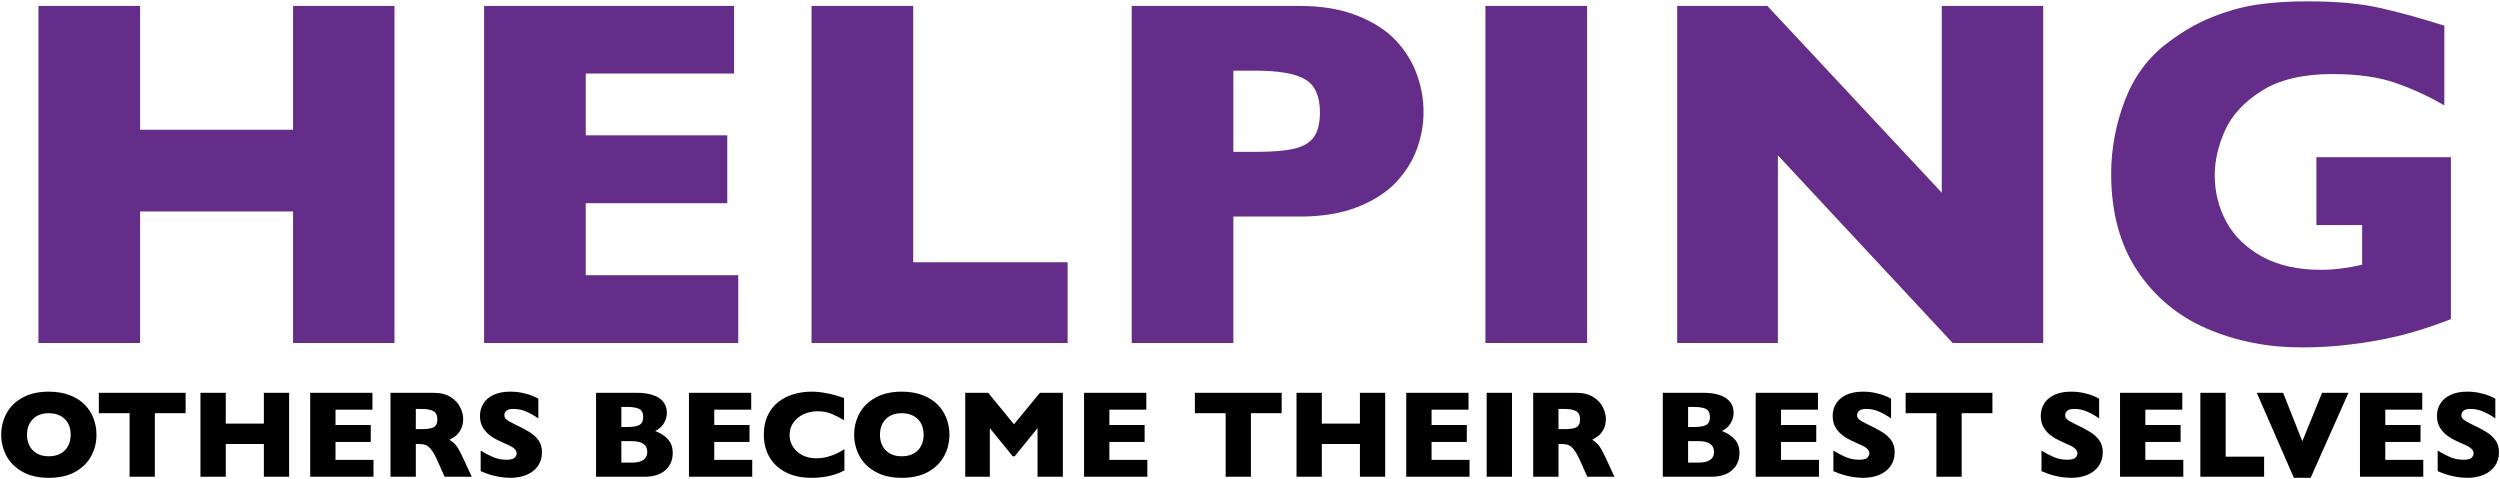
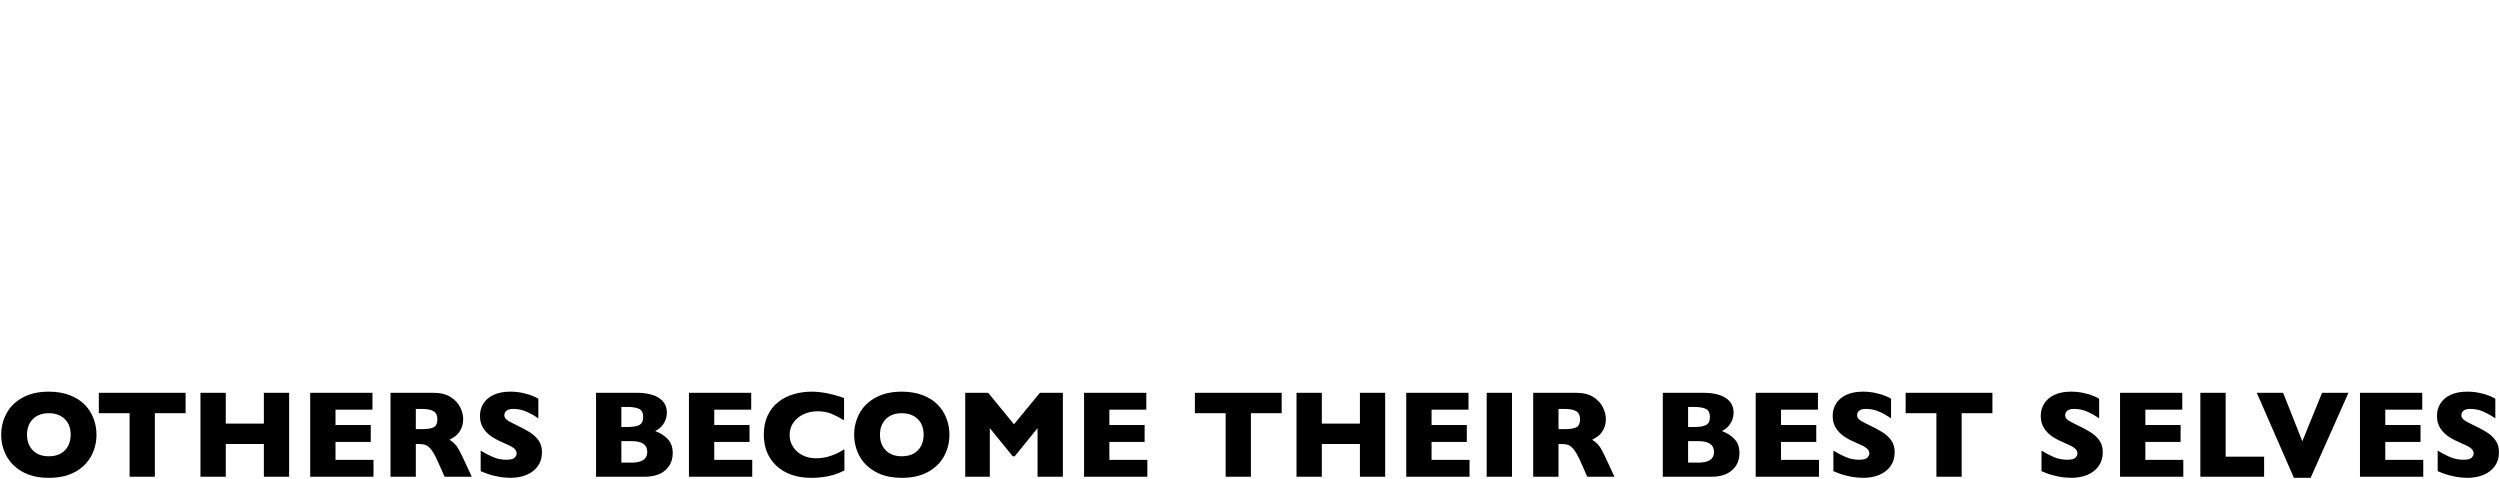
<svg xmlns="http://www.w3.org/2000/svg" width="1290" height="247" viewBox="0 0 1290 247" fill="none">
-   <path d="M203.55 177H151.221V109.111H72.289V177H19.835V3.073H72.289V66.947H151.221V3.073H203.55V177ZM380.925 177H249.79V3.073H378.792V37.959H302.244V69.833H375.278V104.844H302.244V141.989H380.925V177ZM550.896 177H418.757V3.073H471.211V135.338H550.896V177ZM734.546 57.786C734.546 64.228 733.417 70.544 731.158 76.735C728.983 82.842 725.427 88.573 720.491 93.927C715.555 99.197 708.863 103.506 700.413 106.852C692.047 110.115 682.176 111.746 670.798 111.746H636.414V177H583.96V3.073H670.798C682.176 3.073 692.047 4.746 700.413 8.093C708.863 11.439 715.555 15.789 720.491 21.144C725.427 26.498 728.983 32.312 731.158 38.586C733.417 44.861 734.546 51.261 734.546 57.786ZM681.088 58.037C681.088 49.755 678.62 44.108 673.684 41.096C668.832 38.001 660.09 36.453 647.457 36.453H636.414V78.366H647.708C656.409 78.366 663.101 77.822 667.786 76.735C672.471 75.647 675.859 73.639 677.951 70.711C680.042 67.783 681.088 63.559 681.088 58.037ZM818.934 177H766.48V3.073H818.934V177ZM1054.29 177H1007.6L917.377 80.123V177H865.425V3.073H911.981L1001.96 99.448V3.073H1054.29V177ZM1264.66 164.702C1260.9 166.124 1257.68 167.296 1255 168.216C1252.32 169.136 1249.73 169.973 1247.22 170.726C1244.79 171.479 1241.24 172.441 1236.55 173.612C1228.61 175.452 1220.66 176.833 1212.71 177.753C1204.85 178.757 1196.52 179.259 1187.74 179.259C1170.09 179.259 1153.77 176.038 1138.8 169.596C1123.82 163.154 1111.82 153.157 1102.78 139.604C1093.83 126.052 1089.36 109.404 1089.36 89.66C1089.36 76.944 1091.66 64.479 1096.26 52.265C1100.94 39.967 1108.05 30.137 1117.59 22.775C1125.46 16.668 1133.4 12.025 1141.43 8.846C1149.55 5.583 1157.45 3.408 1165.15 2.32C1172.85 1.233 1181.34 0.689 1190.63 0.689C1205.94 0.689 1218.57 1.86 1228.52 4.203C1238.48 6.461 1249.4 9.473 1261.28 13.238V54.398C1253.41 49.797 1245.09 45.948 1236.3 42.853C1227.52 39.758 1216.56 38.21 1203.43 38.21C1188.28 38.21 1176.15 41.096 1167.03 46.869C1158 52.557 1151.68 59.376 1148.09 67.323C1144.57 75.271 1142.81 82.967 1142.81 90.413C1142.81 99.197 1144.86 107.312 1148.96 114.758C1153.06 122.12 1159.25 128.06 1167.54 132.577C1175.82 137.011 1185.82 139.228 1197.53 139.228C1204.22 139.228 1211.33 138.35 1218.86 136.593V116.138H1195.27V81.127H1264.66V164.702Z" fill="#652D8A" />
  <path d="M49.781 224.312C49.781 228.354 48.844 232.073 46.969 235.469C45.115 238.865 42.344 241.562 38.656 243.562C34.969 245.562 30.479 246.562 25.188 246.562C19.833 246.562 15.302 245.521 11.594 243.438C7.885 241.354 5.125 238.615 3.312 235.219C1.521 231.823 0.625 228.188 0.625 224.312C0.625 220.417 1.521 216.781 3.312 213.406C5.104 210.01 7.854 207.281 11.562 205.219C15.292 203.135 19.833 202.094 25.188 202.094C29.188 202.094 32.75 202.688 35.875 203.875C39.021 205.062 41.604 206.677 43.625 208.719C45.646 210.74 47.177 213.104 48.219 215.812C49.26 218.5 49.781 221.333 49.781 224.312ZM36.469 224.312C36.469 222.688 36.229 221.208 35.75 219.875C35.271 218.521 34.542 217.354 33.562 216.375C32.604 215.375 31.427 214.604 30.031 214.062C28.635 213.5 27.021 213.219 25.188 213.219C21.688 213.219 18.938 214.24 16.938 216.281C14.938 218.323 13.938 221 13.938 224.312C13.938 227.625 14.938 230.312 16.938 232.375C18.958 234.417 21.708 235.438 25.188 235.438C27.583 235.438 29.625 234.969 31.312 234.031C33 233.073 34.281 231.76 35.156 230.094C36.031 228.406 36.469 226.479 36.469 224.312ZM95.781 213.219H79.906V246H66.875V213.219H51V202.688H95.781V213.219ZM149.188 246H136.156V229.094H116.5V246H103.438V202.688H116.5V218.594H136.156V202.688H149.188V246ZM192.719 246H160.062V202.688H192.188V211.375H173.125V219.312H191.312V228.031H173.125V237.281H192.719V246ZM243.438 246H229.406L226 238.312C224.75 235.5 223.625 233.448 222.625 232.156C221.625 230.844 220.646 230.01 219.688 229.656C218.75 229.281 217.531 229.094 216.031 229.094H214.562V246H201.5V202.688H223.719C227.302 202.688 230.24 203.417 232.531 204.875C234.823 206.333 236.469 208.104 237.469 210.188C238.49 212.271 239 214.25 239 216.125C239 218.312 238.573 220.167 237.719 221.688C236.885 223.188 236 224.281 235.062 224.969C234.125 225.656 233.073 226.312 231.906 226.938C233.302 227.75 234.448 228.719 235.344 229.844C236.26 230.948 237.5 233.198 239.062 236.594L243.438 246ZM225.688 216.375C225.688 214.375 225.031 212.979 223.719 212.188C222.406 211.396 220.271 211 217.312 211H214.562V221.438H217.375C220.562 221.438 222.74 221.094 223.906 220.406C225.094 219.698 225.688 218.354 225.688 216.375ZM279.656 233.406C279.656 236.115 278.958 238.458 277.562 240.438C276.188 242.417 274.26 243.938 271.781 245C269.302 246.042 266.458 246.562 263.25 246.562C262.354 246.562 261.25 246.5 259.938 246.375C258.646 246.271 256.917 245.958 254.75 245.438C252.604 244.917 250.365 244.146 248.031 243.125V232.5C250.219 233.854 252.365 234.979 254.469 235.875C256.594 236.771 258.865 237.219 261.281 237.219C263.51 237.219 264.948 236.854 265.594 236.125C266.26 235.375 266.594 234.677 266.594 234.031C266.594 232.865 266.031 231.885 264.906 231.094C263.781 230.281 262.146 229.448 260 228.594C257.625 227.594 255.542 226.51 253.75 225.344C251.958 224.156 250.49 222.677 249.344 220.906C248.219 219.135 247.656 217.042 247.656 214.625C247.656 212.292 248.229 210.188 249.375 208.312C250.521 206.417 252.271 204.906 254.625 203.781C256.979 202.656 259.854 202.094 263.25 202.094C265.667 202.094 267.896 202.333 269.938 202.812C272 203.271 273.698 203.792 275.031 204.375C276.365 204.958 277.281 205.417 277.781 205.75V215.906C276.01 214.635 274.031 213.5 271.844 212.5C269.677 211.5 267.354 211 264.875 211C263.25 211 262.073 211.312 261.344 211.938C260.615 212.562 260.25 213.333 260.25 214.25C260.25 215.104 260.615 215.844 261.344 216.469C262.073 217.094 263.375 217.854 265.25 218.75C268.583 220.312 271.25 221.719 273.25 222.969C275.25 224.219 276.812 225.667 277.938 227.312C279.083 228.938 279.656 230.969 279.656 233.406ZM347.125 233.719C347.125 237.448 345.844 240.427 343.281 242.656C340.74 244.885 337.177 246 332.594 246H307.562V202.688H328.5C331.208 202.688 333.562 202.948 335.562 203.469C337.583 203.99 339.208 204.708 340.438 205.625C341.667 206.521 342.583 207.583 343.188 208.812C343.792 210.042 344.094 211.385 344.094 212.844C344.094 214.427 343.781 215.896 343.156 217.25C342.531 218.583 341.75 219.688 340.812 220.562C339.896 221.417 338.969 222.021 338.031 222.375C340.99 223.542 343.24 225.021 344.781 226.812C346.344 228.583 347.125 230.885 347.125 233.719ZM331.875 215.156C331.875 213.073 331.188 211.688 329.812 211C328.438 210.312 326.292 209.969 323.375 209.969H320.625V220.344H323.438C326.417 220.344 328.562 220 329.875 219.312C331.208 218.625 331.875 217.24 331.875 215.156ZM334 233.188C334 229.479 331.312 227.625 325.938 227.625H320.625V238.719H325.938C331.312 238.719 334 236.875 334 233.188ZM388.156 246H355.5V202.688H387.625V211.375H368.562V219.312H386.75V228.031H368.562V237.281H388.156V246ZM435.719 242.75C433.927 243.688 432.094 244.438 430.219 245C428.344 245.562 426.448 245.958 424.531 246.188C422.635 246.438 420.667 246.562 418.625 246.562C414.854 246.562 411.469 246.042 408.469 245C405.49 243.958 402.896 242.427 400.688 240.406C398.5 238.365 396.854 235.99 395.75 233.281C394.667 230.552 394.125 227.562 394.125 224.312C394.125 220.583 394.771 217.323 396.062 214.531C397.354 211.719 399.156 209.385 401.469 207.531C403.802 205.677 406.448 204.312 409.406 203.438C412.385 202.542 415.521 202.094 418.812 202.094C423.729 202.094 429.302 203.188 435.531 205.375V216.875C433.385 215.542 431.26 214.438 429.156 213.562C427.073 212.667 424.615 212.219 421.781 212.219C419.26 212.219 416.906 212.719 414.719 213.719C412.531 214.719 410.771 216.146 409.438 218C408.104 219.854 407.438 222.021 407.438 224.5C407.438 226.688 408.021 228.698 409.188 230.531C410.354 232.344 411.969 233.792 414.031 234.875C416.115 235.938 418.458 236.469 421.062 236.469C423.167 236.469 425.156 236.219 427.031 235.719C428.906 235.198 430.479 234.625 431.75 234C433.042 233.375 434.365 232.635 435.719 231.781V242.75ZM489.906 224.312C489.906 228.354 488.969 232.073 487.094 235.469C485.24 238.865 482.469 241.562 478.781 243.562C475.094 245.562 470.604 246.562 465.312 246.562C459.958 246.562 455.427 245.521 451.719 243.438C448.01 241.354 445.25 238.615 443.438 235.219C441.646 231.823 440.75 228.188 440.75 224.312C440.75 220.417 441.646 216.781 443.438 213.406C445.229 210.01 447.979 207.281 451.688 205.219C455.417 203.135 459.958 202.094 465.312 202.094C469.312 202.094 472.875 202.688 476 203.875C479.146 205.062 481.729 206.677 483.75 208.719C485.771 210.74 487.302 213.104 488.344 215.812C489.385 218.5 489.906 221.333 489.906 224.312ZM476.594 224.312C476.594 222.688 476.354 221.208 475.875 219.875C475.396 218.521 474.667 217.354 473.688 216.375C472.729 215.375 471.552 214.604 470.156 214.062C468.76 213.5 467.146 213.219 465.312 213.219C461.812 213.219 459.062 214.24 457.062 216.281C455.062 218.323 454.062 221 454.062 224.312C454.062 227.625 455.062 230.312 457.062 232.375C459.083 234.417 461.833 235.438 465.312 235.438C467.708 235.438 469.75 234.969 471.438 234.031C473.125 233.073 474.406 231.76 475.281 230.094C476.156 228.406 476.594 226.479 476.594 224.312ZM548.438 246H535.375V220.906L523.594 235.438H522.562L510.75 220.906V246H498.062V202.688H509.906L523.219 218.938L536.594 202.688H548.438V246ZM592.031 246H559.375V202.688H591.5V211.375H572.438V219.312H590.625V228.031H572.438V237.281H592.031V246ZM661.344 213.219H645.469V246H632.438V213.219H616.562V202.688H661.344V213.219ZM714.75 246H701.719V229.094H682.062V246H669V202.688H682.062V218.594H701.719V202.688H714.75V246ZM758.281 246H725.625V202.688H757.75V211.375H738.688V219.312H756.875V228.031H738.688V237.281H758.281V246ZM780.188 246H767.125V202.688H780.188V246ZM833.062 246H819.031L815.625 238.312C814.375 235.5 813.25 233.448 812.25 232.156C811.25 230.844 810.271 230.01 809.312 229.656C808.375 229.281 807.156 229.094 805.656 229.094H804.188V246H791.125V202.688H813.344C816.927 202.688 819.865 203.417 822.156 204.875C824.448 206.333 826.094 208.104 827.094 210.188C828.115 212.271 828.625 214.25 828.625 216.125C828.625 218.312 828.198 220.167 827.344 221.688C826.51 223.188 825.625 224.281 824.688 224.969C823.75 225.656 822.698 226.312 821.531 226.938C822.927 227.75 824.073 228.719 824.969 229.844C825.885 230.948 827.125 233.198 828.688 236.594L833.062 246ZM815.312 216.375C815.312 214.375 814.656 212.979 813.344 212.188C812.031 211.396 809.896 211 806.938 211H804.188V221.438H807C810.188 221.438 812.365 221.094 813.531 220.406C814.719 219.698 815.312 218.354 815.312 216.375ZM897.562 233.719C897.562 237.448 896.281 240.427 893.719 242.656C891.177 244.885 887.615 246 883.031 246H858V202.688H878.938C881.646 202.688 884 202.948 886 203.469C888.021 203.99 889.646 204.708 890.875 205.625C892.104 206.521 893.021 207.583 893.625 208.812C894.229 210.042 894.531 211.385 894.531 212.844C894.531 214.427 894.219 215.896 893.594 217.25C892.969 218.583 892.188 219.688 891.25 220.562C890.333 221.417 889.406 222.021 888.469 222.375C891.427 223.542 893.677 225.021 895.219 226.812C896.781 228.583 897.562 230.885 897.562 233.719ZM882.312 215.156C882.312 213.073 881.625 211.688 880.25 211C878.875 210.312 876.729 209.969 873.812 209.969H871.062V220.344H873.875C876.854 220.344 879 220 880.312 219.312C881.646 218.625 882.312 217.24 882.312 215.156ZM884.438 233.188C884.438 229.479 881.75 227.625 876.375 227.625H871.062V238.719H876.375C881.75 238.719 884.438 236.875 884.438 233.188ZM938.594 246H905.938V202.688H938.062V211.375H919V219.312H937.188V228.031H919V237.281H938.594V246ZM977.656 233.406C977.656 236.115 976.958 238.458 975.562 240.438C974.188 242.417 972.26 243.938 969.781 245C967.302 246.042 964.458 246.562 961.25 246.562C960.354 246.562 959.25 246.5 957.938 246.375C956.646 246.271 954.917 245.958 952.75 245.438C950.604 244.917 948.365 244.146 946.031 243.125V232.5C948.219 233.854 950.365 234.979 952.469 235.875C954.594 236.771 956.865 237.219 959.281 237.219C961.51 237.219 962.948 236.854 963.594 236.125C964.26 235.375 964.594 234.677 964.594 234.031C964.594 232.865 964.031 231.885 962.906 231.094C961.781 230.281 960.146 229.448 958 228.594C955.625 227.594 953.542 226.51 951.75 225.344C949.958 224.156 948.49 222.677 947.344 220.906C946.219 219.135 945.656 217.042 945.656 214.625C945.656 212.292 946.229 210.188 947.375 208.312C948.521 206.417 950.271 204.906 952.625 203.781C954.979 202.656 957.854 202.094 961.25 202.094C963.667 202.094 965.896 202.333 967.938 202.812C970 203.271 971.698 203.792 973.031 204.375C974.365 204.958 975.281 205.417 975.781 205.75V215.906C974.01 214.635 972.031 213.5 969.844 212.5C967.677 211.5 965.354 211 962.875 211C961.25 211 960.073 211.312 959.344 211.938C958.615 212.562 958.25 213.333 958.25 214.25C958.25 215.104 958.615 215.844 959.344 216.469C960.073 217.094 961.375 217.854 963.25 218.75C966.583 220.312 969.25 221.719 971.25 222.969C973.25 224.219 974.812 225.667 975.938 227.312C977.083 228.938 977.656 230.969 977.656 233.406ZM1028.09 213.219H1012.22V246H999.188V213.219H983.312V202.688H1028.09V213.219ZM1085.03 233.406C1085.03 236.115 1084.33 238.458 1082.94 240.438C1081.56 242.417 1079.64 243.938 1077.16 245C1074.68 246.042 1071.83 246.562 1068.62 246.562C1067.73 246.562 1066.62 246.5 1065.31 246.375C1064.02 246.271 1062.29 245.958 1060.12 245.438C1057.98 244.917 1055.74 244.146 1053.41 243.125V232.5C1055.59 233.854 1057.74 234.979 1059.84 235.875C1061.97 236.771 1064.24 237.219 1066.66 237.219C1068.89 237.219 1070.32 236.854 1070.97 236.125C1071.64 235.375 1071.97 234.677 1071.97 234.031C1071.97 232.865 1071.41 231.885 1070.28 231.094C1069.16 230.281 1067.52 229.448 1065.38 228.594C1063 227.594 1060.92 226.51 1059.12 225.344C1057.33 224.156 1055.86 222.677 1054.72 220.906C1053.59 219.135 1053.03 217.042 1053.03 214.625C1053.03 212.292 1053.6 210.188 1054.75 208.312C1055.9 206.417 1057.65 204.906 1060 203.781C1062.35 202.656 1065.23 202.094 1068.62 202.094C1071.04 202.094 1073.27 202.333 1075.31 202.812C1077.38 203.271 1079.07 203.792 1080.41 204.375C1081.74 204.958 1082.66 205.417 1083.16 205.75V215.906C1081.39 214.635 1079.41 213.5 1077.22 212.5C1075.05 211.5 1072.73 211 1070.25 211C1068.62 211 1067.45 211.312 1066.72 211.938C1065.99 212.562 1065.62 213.333 1065.62 214.25C1065.62 215.104 1065.99 215.844 1066.72 216.469C1067.45 217.094 1068.75 217.854 1070.62 218.75C1073.96 220.312 1076.62 221.719 1078.62 222.969C1080.62 224.219 1082.19 225.667 1083.31 227.312C1084.46 228.938 1085.03 230.969 1085.03 233.406ZM1126.59 246H1093.94V202.688H1126.06V211.375H1107V219.312H1125.19V228.031H1107V237.281H1126.59V246ZM1168.28 246H1135.38V202.688H1148.44V235.625H1168.28V246ZM1211.81 202.688L1192.28 246.562H1183.66L1164.5 202.688H1178.09L1188 227.688L1198.19 202.688H1211.81ZM1250.41 246H1217.75V202.688H1249.88V211.375H1230.81V219.312H1249V228.031H1230.81V237.281H1250.41V246ZM1289.47 233.406C1289.47 236.115 1288.77 238.458 1287.38 240.438C1286 242.417 1284.07 243.938 1281.59 245C1279.11 246.042 1276.27 246.562 1273.06 246.562C1272.17 246.562 1271.06 246.5 1269.75 246.375C1268.46 246.271 1266.73 245.958 1264.56 245.438C1262.42 244.917 1260.18 244.146 1257.84 243.125V232.5C1260.03 233.854 1262.18 234.979 1264.28 235.875C1266.41 236.771 1268.68 237.219 1271.09 237.219C1273.32 237.219 1274.76 236.854 1275.41 236.125C1276.07 235.375 1276.41 234.677 1276.41 234.031C1276.41 232.865 1275.84 231.885 1274.72 231.094C1273.59 230.281 1271.96 229.448 1269.81 228.594C1267.44 227.594 1265.35 226.51 1263.56 225.344C1261.77 224.156 1260.3 222.677 1259.16 220.906C1258.03 219.135 1257.47 217.042 1257.47 214.625C1257.47 212.292 1258.04 210.188 1259.19 208.312C1260.33 206.417 1262.08 204.906 1264.44 203.781C1266.79 202.656 1269.67 202.094 1273.06 202.094C1275.48 202.094 1277.71 202.333 1279.75 202.812C1281.81 203.271 1283.51 203.792 1284.84 204.375C1286.18 204.958 1287.09 205.417 1287.59 205.75V215.906C1285.82 214.635 1283.84 213.5 1281.66 212.5C1279.49 211.5 1277.17 211 1274.69 211C1273.06 211 1271.89 211.312 1271.16 211.938C1270.43 212.562 1270.06 213.333 1270.06 214.25C1270.06 215.104 1270.43 215.844 1271.16 216.469C1271.89 217.094 1273.19 217.854 1275.06 218.75C1278.4 220.312 1281.06 221.719 1283.06 222.969C1285.06 224.219 1286.62 225.667 1287.75 227.312C1288.9 228.938 1289.47 230.969 1289.47 233.406Z" fill="black" />
</svg>